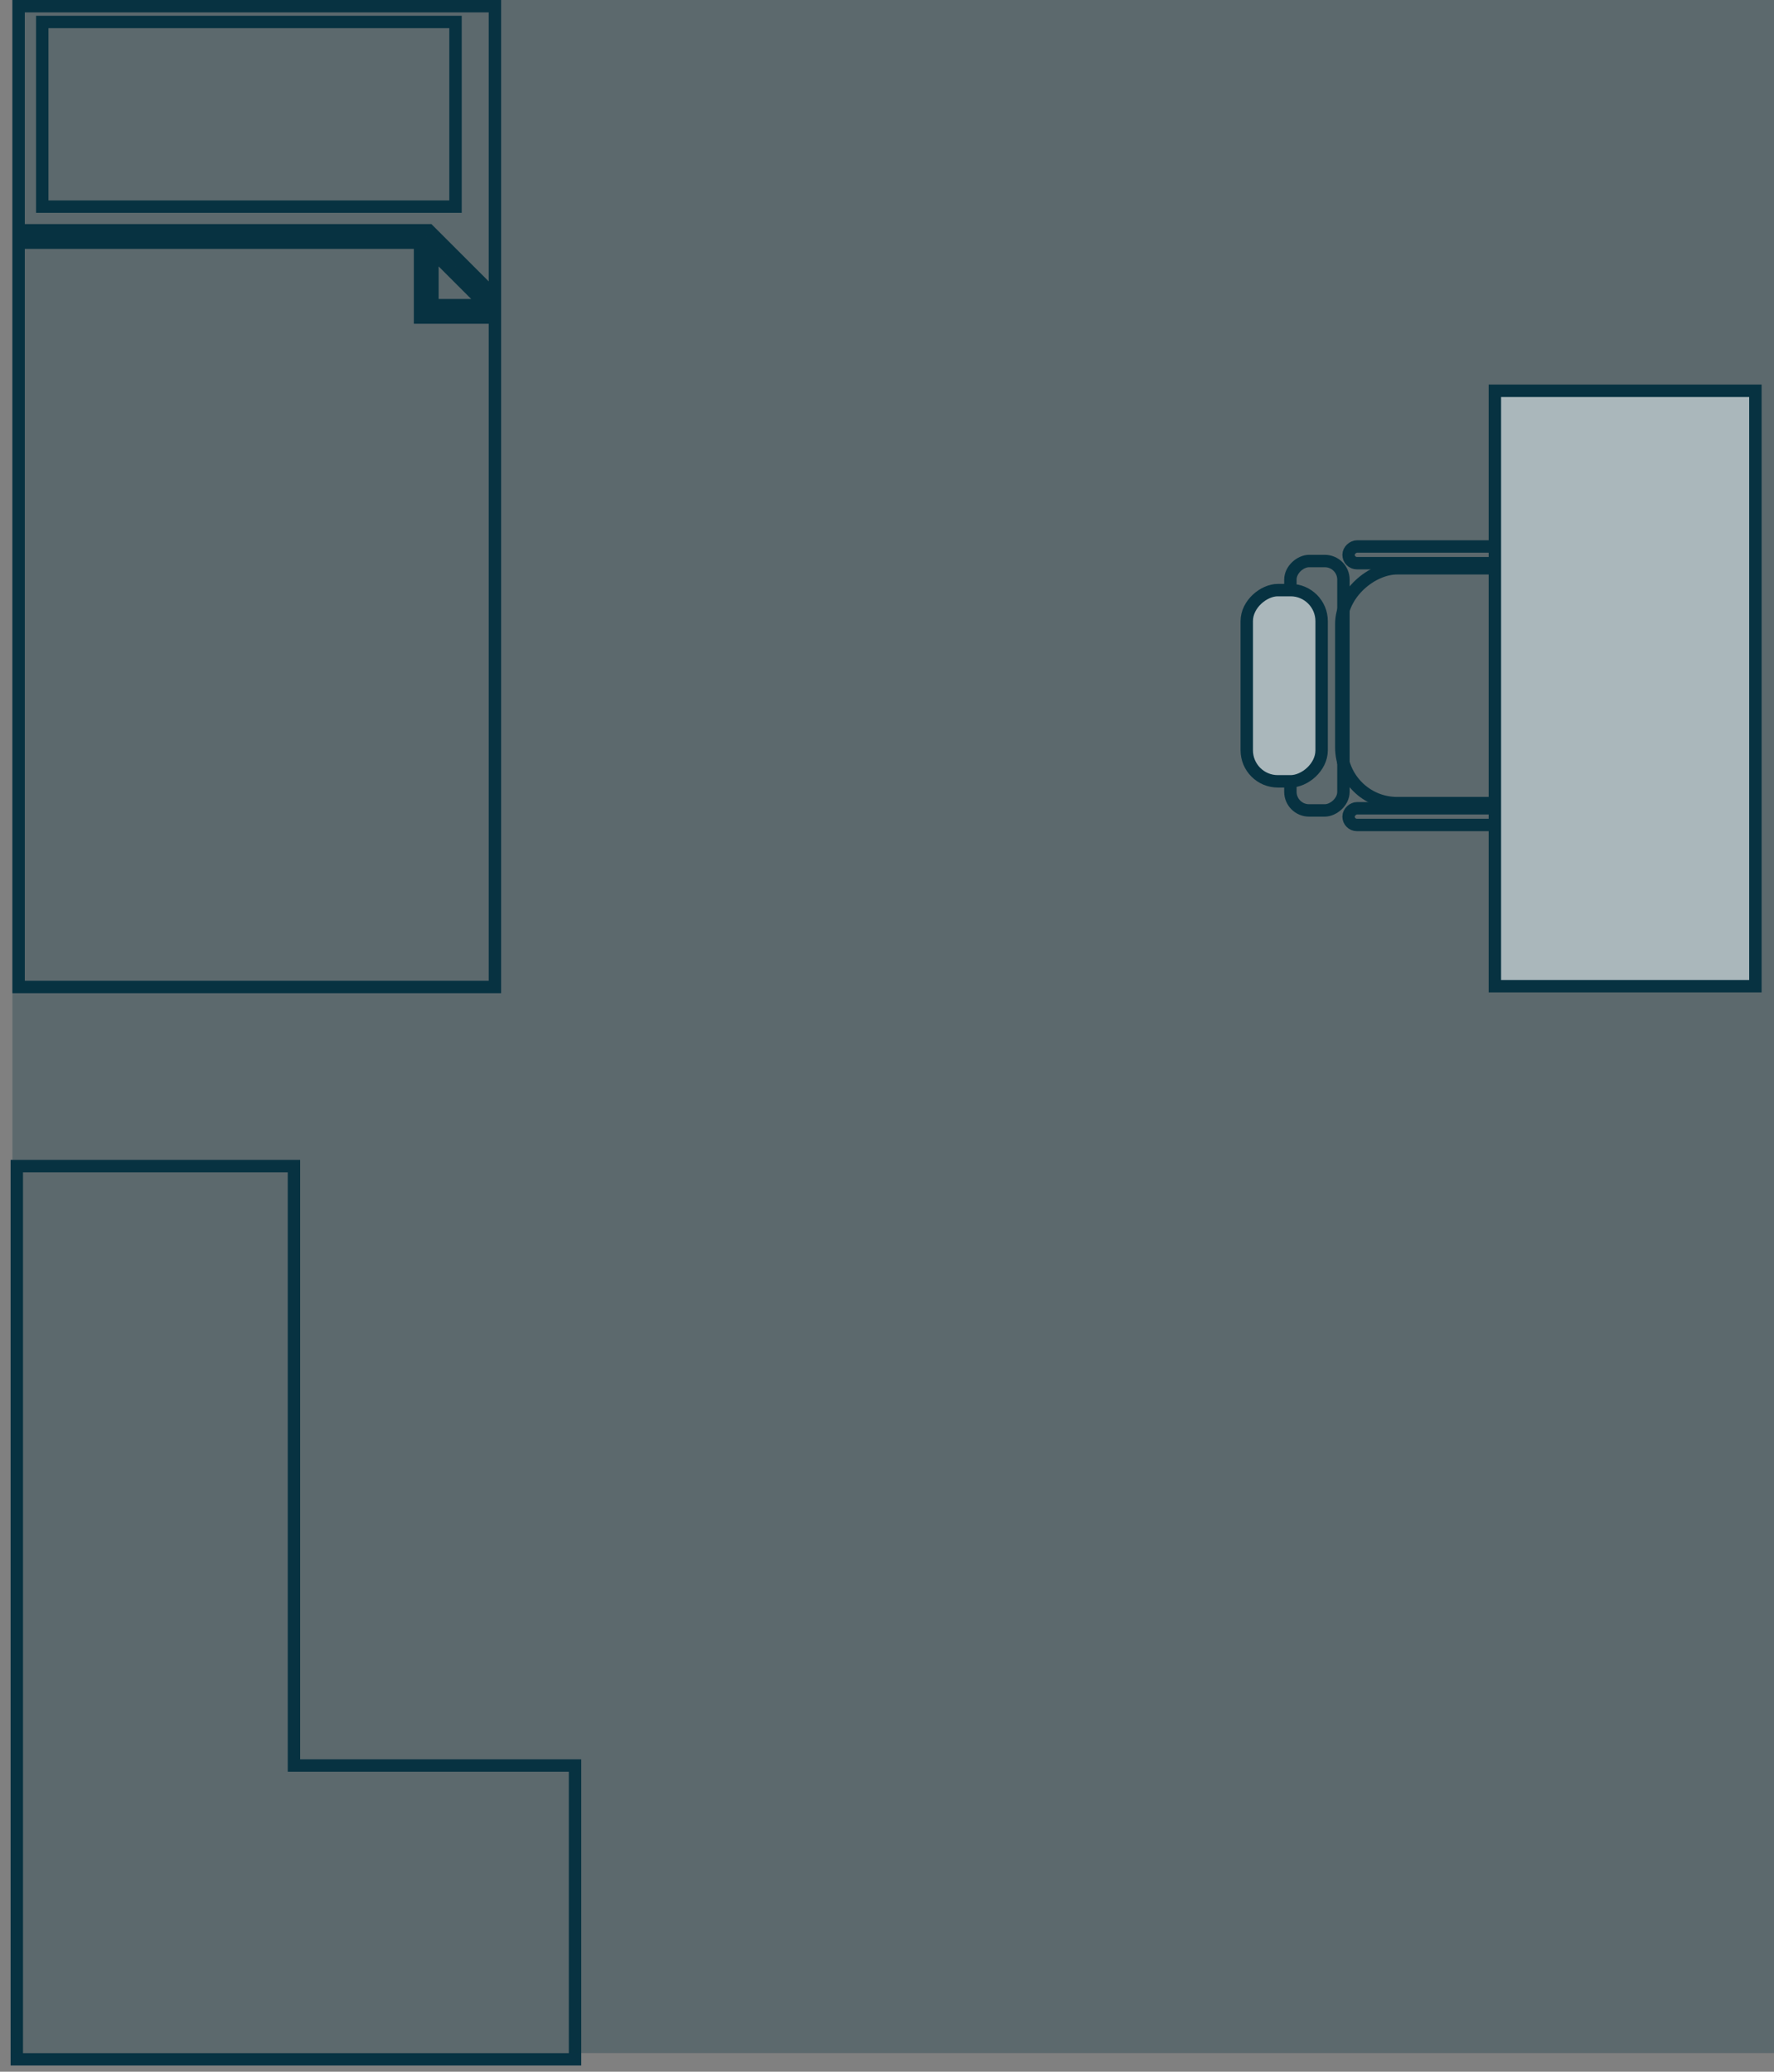
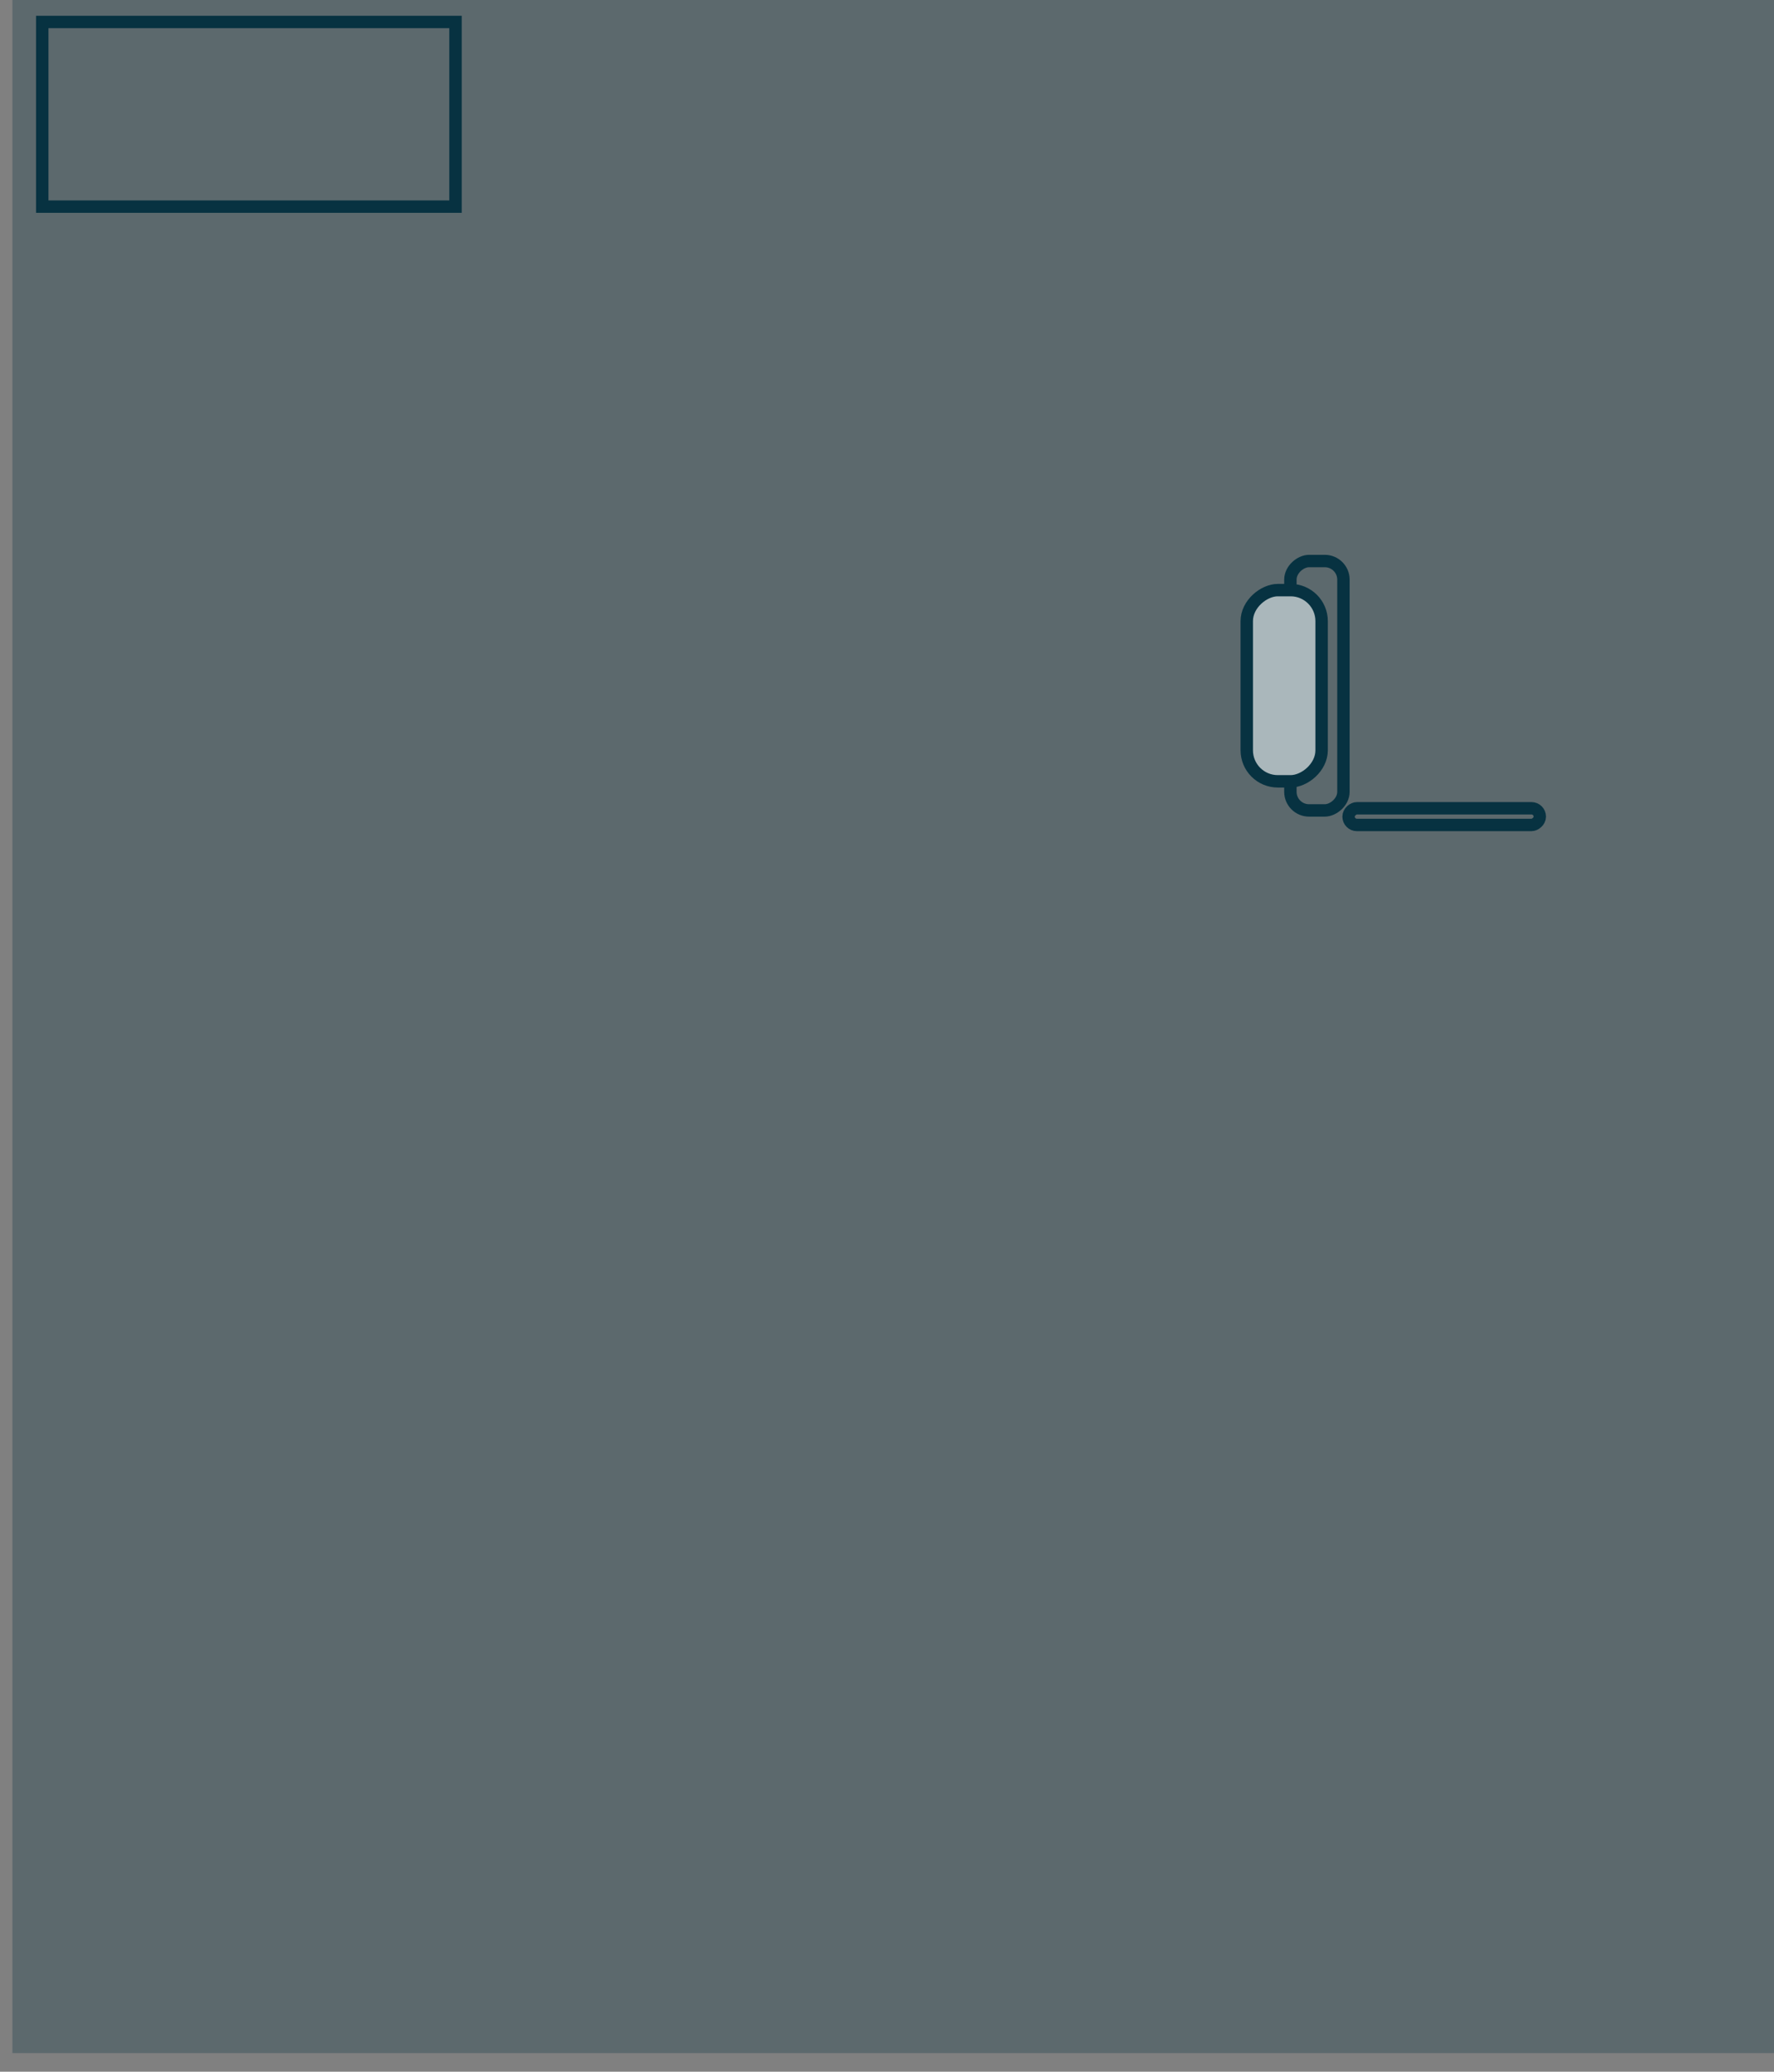
<svg xmlns="http://www.w3.org/2000/svg" width="143" height="167" viewBox="0 0 143 167" fill="none">
  <rect x="0" y="0" width="143" height="167" fill="#808080" stroke="none" />
  <rect x="104.017" y="65.328" width="20.103" height="4.276" rx="1.5" transform="rotate(-90 104.017 65.328)" stroke="#073242" />
  <rect x="108.707" y="66.5" width="1.345" height="15.414" rx="0.672" transform="rotate(-90 108.707 66.5)" stroke="#073242" />
-   <rect x="108.707" y="45.397" width="1.345" height="15.414" rx="0.672" transform="rotate(-90 108.707 45.397)" stroke="#073242" />
  <rect x="100.5" y="62.983" width="15.414" height="6.034" rx="2.5" transform="rotate(-90 100.5 62.983)" fill="#EFEFEF" stroke="#073242" />
-   <rect x="108.121" y="64.741" width="18.931" height="17.759" rx="4.5" transform="rotate(-90 108.121 64.741)" stroke="#073242" />
-   <path d="M23.696 94H1.354V166H46.353V142.32H23.696V94Z" stroke="#073242" />
-   <path d="M33.859 19.562V25.599H39.895V79.562H1.5V19.562H33.859ZM39.188 24.599H34.859V20.27L39.188 24.599ZM39.895 0.5V23.892L34.566 18.562H1.5V0.5H39.895Z" stroke="#073242" />
  <rect x="3.406" y="1.771" width="33.312" height="14.885" stroke="#073242" />
-   <rect x="120.5" y="31.5" width="21" height="48" fill="#EFEFEF" stroke="#073242" />
  <path d="M143 0H1V165.5H143V0Z" fill="#073242" fill-opacity="0.3" />
</svg>